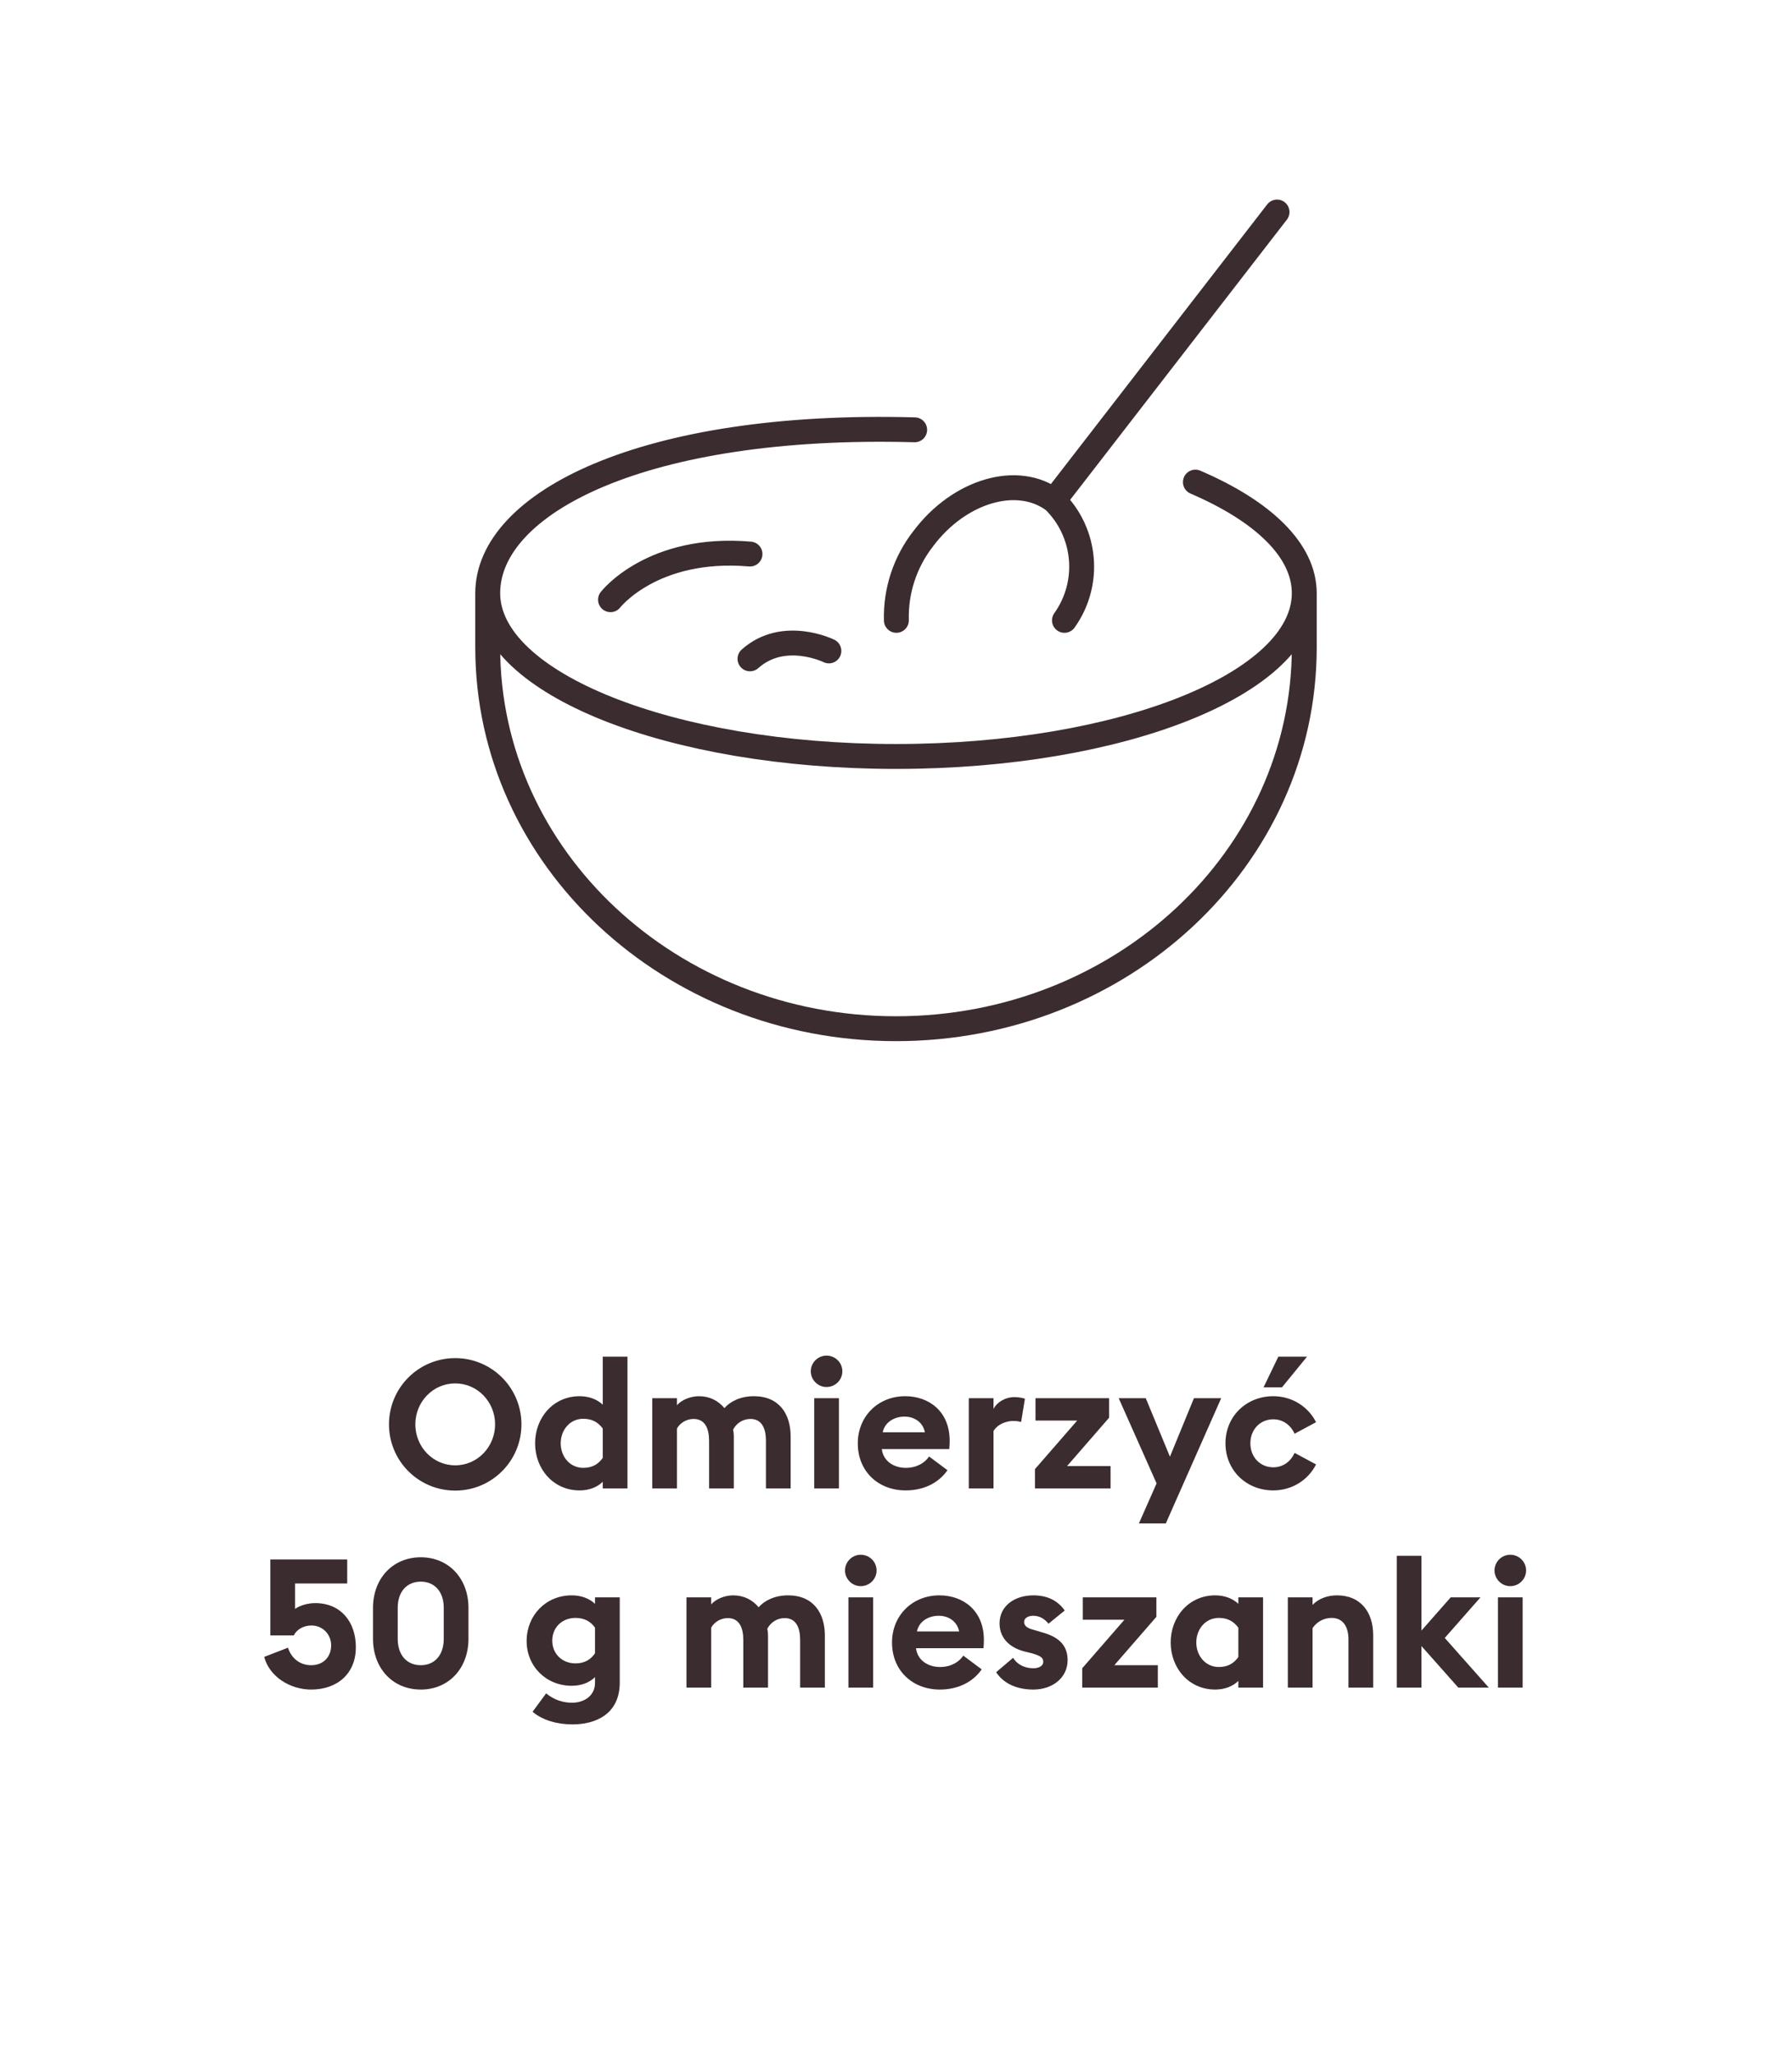
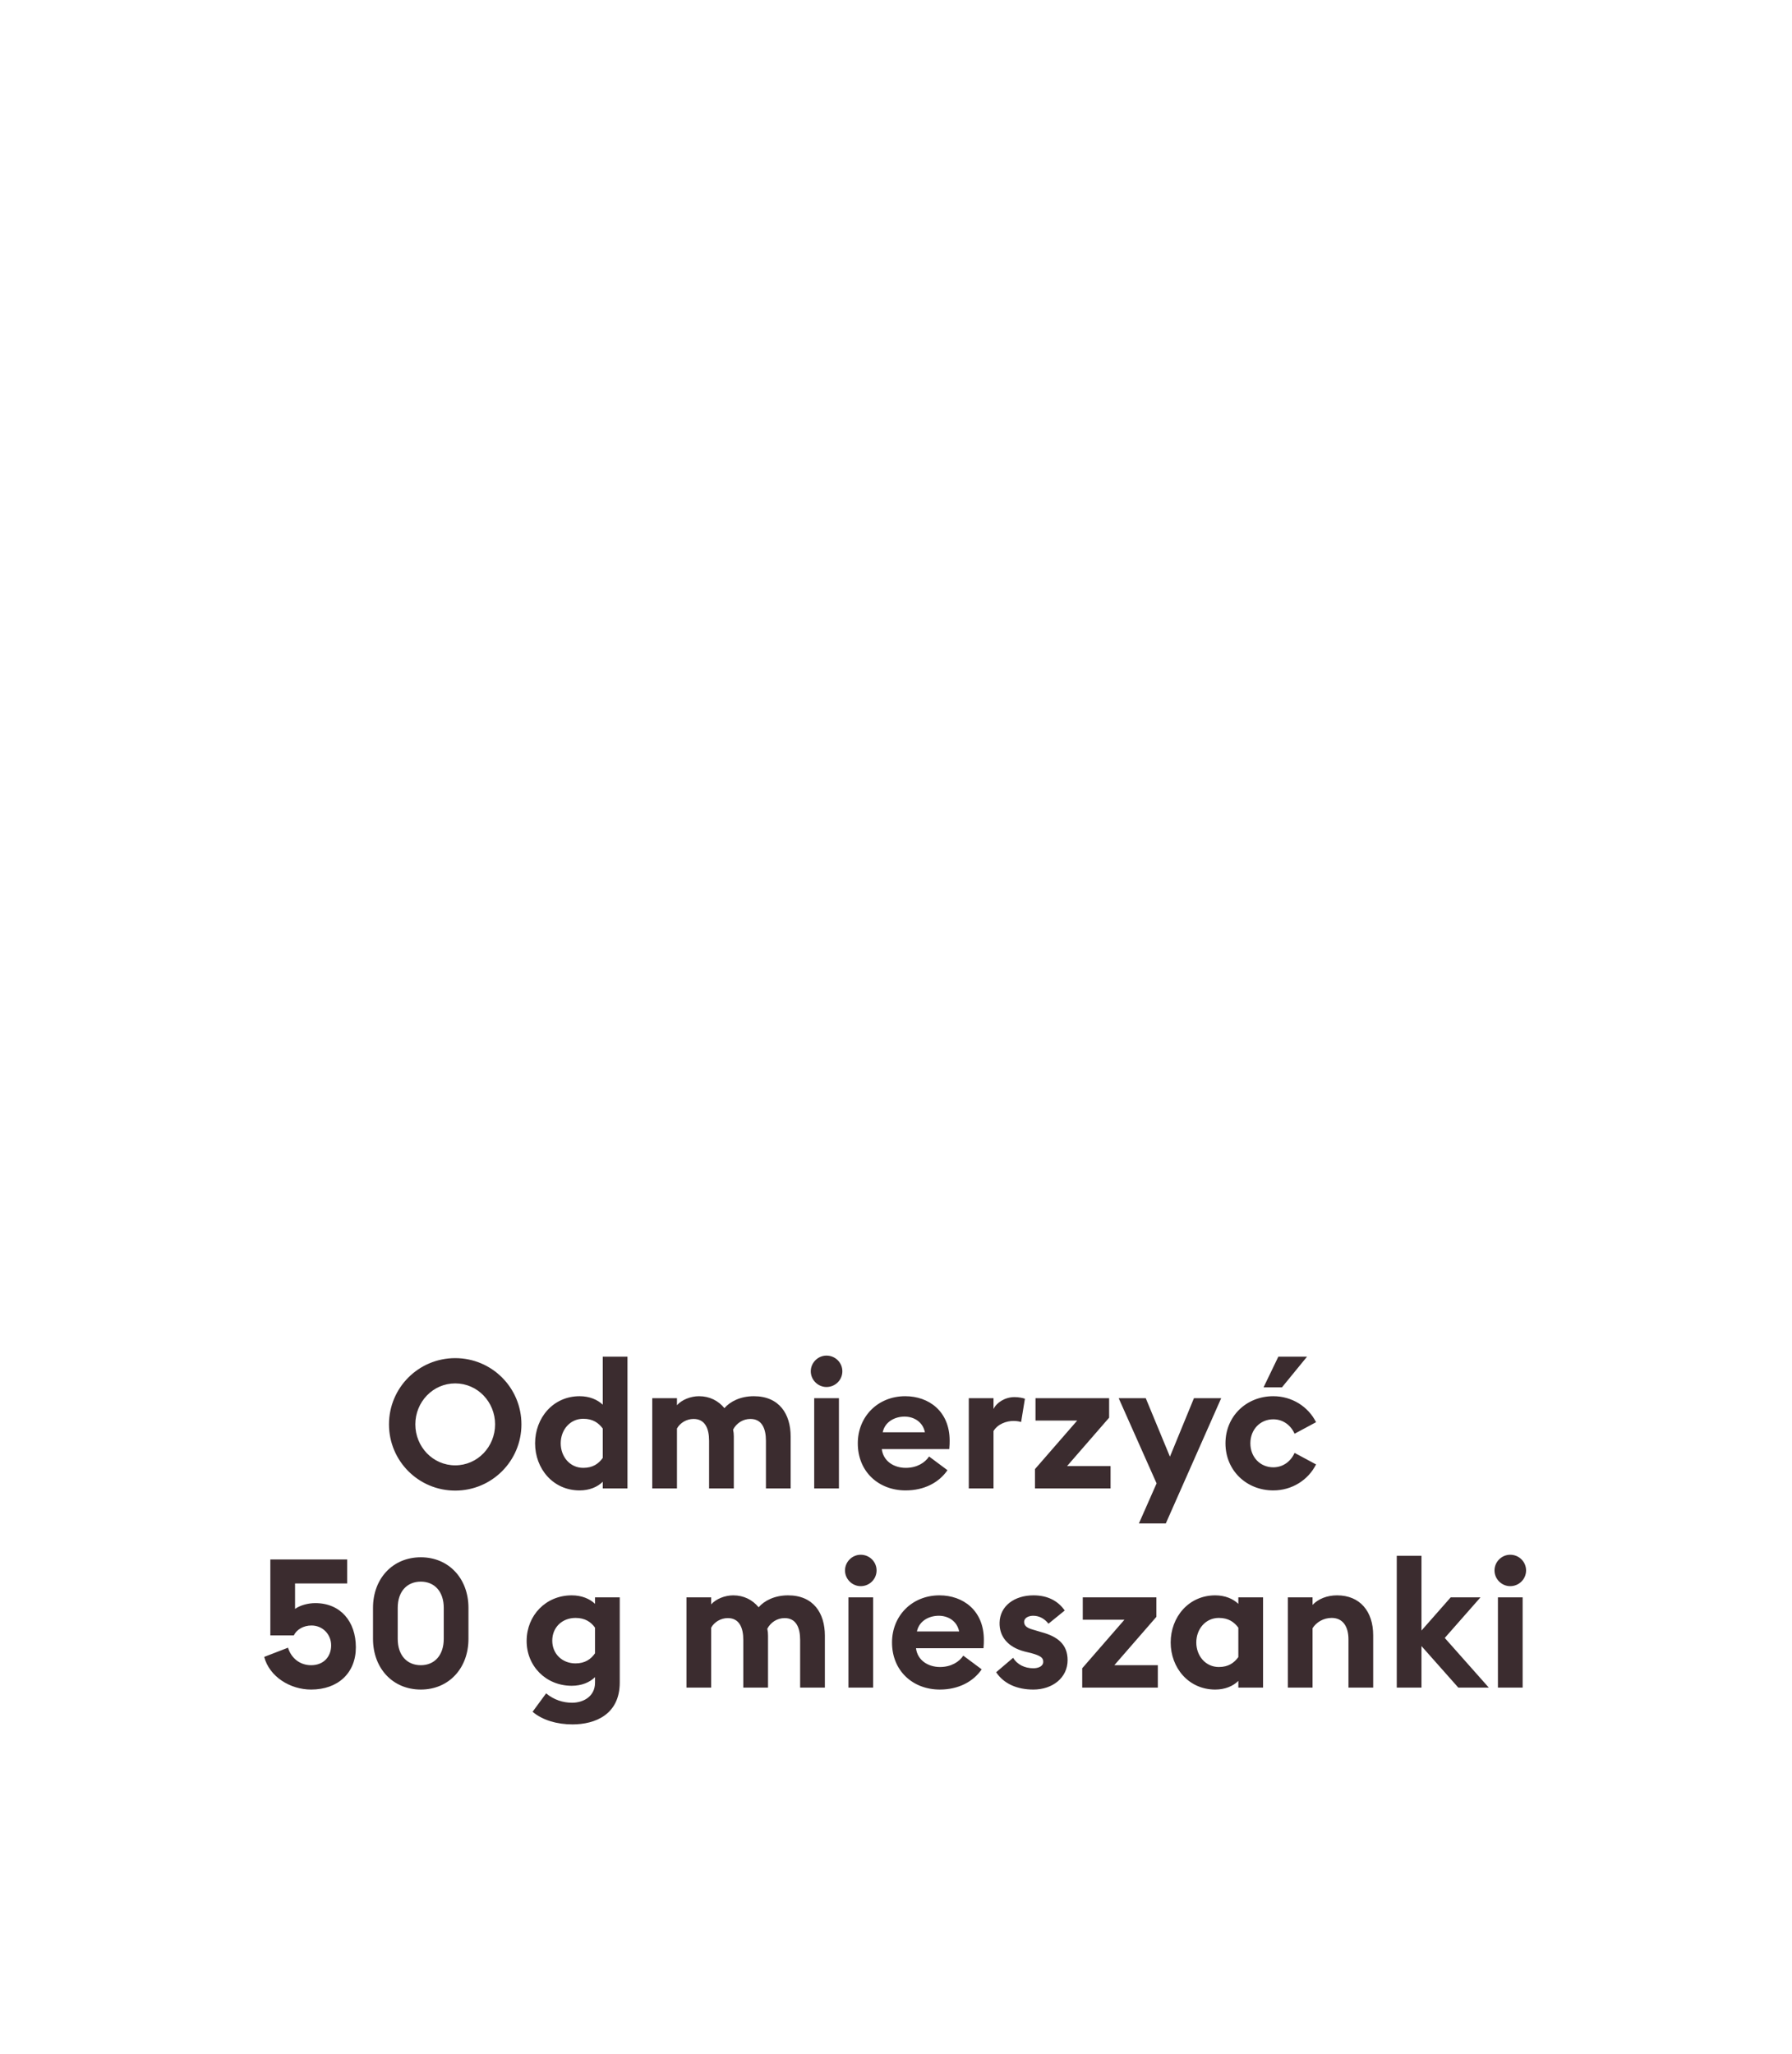
<svg xmlns="http://www.w3.org/2000/svg" width="144" height="165" viewBox="0 0 144 165" fill="none">
-   <path d="M49.059 48.182C49.059 48.182 52.413 43.841 60.267 44.513M85.536 49.842C87.662 46.863 87.303 42.779 84.689 40.218C81.791 38.042 77.091 39.412 74.19 43.278C72.729 45.148 71.965 47.469 72.031 49.841M84.684 40.218L102.619 17.035M60.267 52.933C62.979 50.511 66.607 52.297 66.607 52.297M39.192 47.656V52.028C39.192 68.944 53.883 82.649 72 82.649C90.116 82.649 104.807 68.943 104.807 52.028V47.656M39.192 47.656C39.192 54.901 53.88 60.776 72 60.776C90.119 60.776 104.807 54.901 104.807 47.656M39.192 47.656C39.192 40.411 51.717 33.934 73.5 34.532M104.807 47.656C104.807 44.21 101.491 41.067 96.058 38.734" stroke="#3B2C2F" stroke-width="2" stroke-linecap="round" stroke-linejoin="round" />
  <path d="M41.901 114.437C41.901 117.381 39.523 119.759 36.58 119.759C33.636 119.759 31.258 117.381 31.258 114.437C31.258 111.494 33.636 109.116 36.58 109.116C39.523 109.116 41.901 111.494 41.901 114.437ZM33.375 114.437C33.375 116.235 34.782 117.729 36.58 117.729C38.378 117.729 39.784 116.235 39.784 114.437C39.784 112.639 38.378 111.146 36.58 111.146C34.782 111.146 33.375 112.639 33.375 114.437ZM42.998 115.96C42.998 113.93 44.433 112.175 46.579 112.175C47.362 112.175 48.015 112.451 48.435 112.857V109H50.422V119.585H48.435V119.048C48.015 119.469 47.362 119.744 46.579 119.744C44.433 119.744 42.998 117.99 42.998 115.96ZM48.435 117.134V114.771C48.102 114.321 47.638 113.988 46.869 113.988C45.796 113.988 45.057 114.887 45.057 115.96C45.057 117.033 45.796 117.932 46.869 117.932C47.638 117.932 48.102 117.598 48.435 117.134ZM61.548 119.585V115.757C61.548 114.756 61.214 114.002 60.301 114.002C59.706 114.002 59.184 114.336 58.909 114.858C58.952 115.061 58.967 115.206 58.967 115.409V119.585H56.98V115.757C56.98 114.756 56.647 114.002 55.733 114.002C55.168 114.002 54.646 114.321 54.399 114.771V119.585H52.413V112.335H54.399V112.9C54.776 112.465 55.501 112.175 56.168 112.175C57.024 112.175 57.72 112.538 58.213 113.132C58.662 112.61 59.489 112.175 60.576 112.175C62.621 112.175 63.534 113.611 63.534 115.409V119.585H61.548ZM67.689 110.174C67.689 110.87 67.124 111.436 66.413 111.436C65.732 111.436 65.152 110.87 65.152 110.174C65.152 109.478 65.732 108.913 66.413 108.913C67.124 108.913 67.689 109.478 67.689 110.174ZM65.427 119.585V112.335H67.414V119.585H65.427ZM68.93 115.96C68.93 113.814 70.54 112.175 72.743 112.175C74.643 112.175 76.311 113.393 76.311 115.742C76.311 115.916 76.311 116.119 76.281 116.424H70.859C70.975 117.395 71.83 117.932 72.787 117.932C73.686 117.932 74.338 117.511 74.657 117.018L76.136 118.12C75.469 119.092 74.295 119.744 72.772 119.744C70.612 119.744 68.93 118.251 68.93 115.96ZM72.686 113.814C71.946 113.814 71.12 114.191 70.931 115.075H74.324C74.15 114.22 73.425 113.814 72.686 113.814ZM77.849 119.585V112.335H79.836V113.205C80.082 112.683 80.764 112.248 81.518 112.248C81.88 112.248 82.199 112.32 82.359 112.378L82.054 114.249C81.967 114.22 81.735 114.162 81.445 114.162C80.894 114.162 80.184 114.394 79.836 114.974V119.585H77.849ZM83.167 119.585V118.033L86.56 114.133H83.21V112.335H89.126V113.901L85.748 117.787H89.242V119.585H83.167ZM93.68 122.398H91.519L92.94 119.179L89.895 112.335H92.07L94.013 117.033L95.942 112.335H98.131L93.68 122.398ZM101.534 111.465L102.723 109H105.029L103.013 111.465H101.534ZM105.754 117.656C105.13 118.903 103.825 119.744 102.317 119.744C100.171 119.744 98.475 118.149 98.475 115.96C98.475 113.77 100.171 112.175 102.317 112.175C103.825 112.175 105.13 113.016 105.754 114.263L104.028 115.191C103.738 114.524 103.115 114.031 102.317 114.031C101.273 114.031 100.476 114.843 100.476 115.96C100.476 117.076 101.273 117.888 102.317 117.888C103.115 117.888 103.738 117.395 104.028 116.728L105.754 117.656ZM21.23 133.12L23.144 132.38C23.391 133.192 24.072 133.787 25 133.787C26.03 133.787 26.61 133.076 26.61 132.192C26.61 131.322 25.943 130.597 25.029 130.597C24.391 130.597 23.84 130.916 23.608 131.394H21.723V125.29H27.9V127.218H23.71V129.263C24.116 128.973 24.754 128.799 25.334 128.799C27.364 128.799 28.596 130.278 28.596 132.351C28.596 134.41 27.161 135.744 25 135.744C23.318 135.744 21.651 134.715 21.23 133.12ZM37.644 131.67C37.644 134.033 36.064 135.744 33.816 135.744C31.554 135.744 29.974 134.033 29.974 131.67V129.176C29.974 126.827 31.554 125.116 33.816 125.116C36.064 125.116 37.644 126.827 37.644 129.176V131.67ZM31.96 131.67C31.96 133.004 32.714 133.787 33.816 133.787C34.904 133.787 35.658 133.004 35.658 131.67V129.176C35.658 127.856 34.904 127.073 33.816 127.073C32.714 127.073 31.96 127.856 31.96 129.176V131.67ZM49.801 135.179C49.801 137.745 47.829 138.543 46.002 138.543C44.813 138.543 43.609 138.224 42.797 137.528L43.885 136.049C44.508 136.571 45.248 136.803 45.973 136.803C46.857 136.803 47.814 136.31 47.814 135.193V134.744C47.394 135.164 46.741 135.44 45.944 135.44C43.856 135.44 42.304 133.845 42.319 131.815C42.333 129.785 43.856 128.175 45.944 128.175C46.741 128.175 47.394 128.451 47.814 128.857V128.335H49.801V135.179ZM44.378 131.815C44.378 132.873 45.175 133.642 46.248 133.642C47.017 133.642 47.495 133.294 47.814 132.83V130.771C47.495 130.321 47.017 129.988 46.248 129.988C45.175 129.988 44.378 130.742 44.378 131.815ZM64.297 135.585V131.757C64.297 130.756 63.964 130.002 63.05 130.002C62.456 130.002 61.934 130.336 61.658 130.858C61.702 131.061 61.716 131.206 61.716 131.409V135.585H59.73V131.757C59.73 130.756 59.396 130.002 58.483 130.002C57.917 130.002 57.395 130.321 57.149 130.771V135.585H55.162V128.335H57.149V128.9C57.526 128.465 58.251 128.175 58.918 128.175C59.773 128.175 60.469 128.538 60.962 129.132C61.412 128.61 62.238 128.175 63.326 128.175C65.37 128.175 66.284 129.611 66.284 131.409V135.585H64.297ZM70.439 126.174C70.439 126.87 69.874 127.436 69.163 127.436C68.482 127.436 67.902 126.87 67.902 126.174C67.902 125.478 68.482 124.913 69.163 124.913C69.874 124.913 70.439 125.478 70.439 126.174ZM68.177 135.585V128.335H70.164V135.585H68.177ZM71.68 131.96C71.68 129.814 73.289 128.175 75.493 128.175C77.393 128.175 79.06 129.393 79.06 131.742C79.06 131.916 79.06 132.119 79.031 132.424H73.608C73.724 133.395 74.58 133.932 75.537 133.932C76.436 133.932 77.088 133.511 77.407 133.018L78.886 134.12C78.219 135.092 77.045 135.744 75.522 135.744C73.362 135.744 71.68 134.251 71.68 131.96ZM75.435 129.814C74.696 129.814 73.869 130.191 73.681 131.075H77.074C76.9 130.22 76.175 129.814 75.435 129.814ZM85.79 133.381C85.79 134.787 84.587 135.744 83.035 135.744C81.759 135.744 80.671 135.295 80.048 134.352L81.411 133.192C81.73 133.729 82.339 134.033 83.035 134.033C83.441 134.033 83.832 133.874 83.832 133.511C83.832 133.207 83.659 133.033 82.861 132.815L82.325 132.685C80.99 132.337 80.294 131.481 80.323 130.365C80.353 129.031 81.513 128.175 83.049 128.175C84.151 128.175 85.007 128.596 85.558 129.393L84.253 130.452C83.919 130.031 83.499 129.814 83.02 129.814C82.672 129.814 82.296 129.973 82.296 130.307C82.296 130.524 82.397 130.771 83.006 130.93L83.688 131.133C84.993 131.481 85.79 132.119 85.79 133.381ZM86.964 135.585V134.033L90.357 130.133H87.008V128.335H92.924V129.901L89.545 133.787H93.04V135.585H86.964ZM99.509 135.048C99.089 135.469 98.436 135.744 97.653 135.744C95.507 135.744 94.072 133.99 94.072 131.96C94.072 129.93 95.507 128.175 97.653 128.175C98.436 128.175 99.089 128.451 99.509 128.857V128.335H101.496V135.585H99.509V135.048ZM96.131 131.96C96.131 133.033 96.87 133.932 97.943 133.932C98.712 133.932 99.176 133.598 99.509 133.134V130.771C99.176 130.321 98.712 129.988 97.943 129.988C96.87 129.988 96.131 130.887 96.131 131.96ZM103.487 135.585V128.335H105.473V128.944C105.937 128.451 106.648 128.175 107.445 128.175C109.272 128.175 110.345 129.451 110.345 131.38V135.585H108.359V131.713C108.359 130.684 107.909 129.988 107.01 129.988C106.343 129.988 105.778 130.336 105.473 130.814V135.585H103.487ZM112.24 135.585V125H114.226V131.003L116.575 128.335H118.968L116.097 131.597L119.635 135.585H117.184L114.226 132.25V135.585H112.24ZM122.631 126.174C122.631 126.87 122.066 127.436 121.355 127.436C120.674 127.436 120.094 126.87 120.094 126.174C120.094 125.478 120.674 124.913 121.355 124.913C122.066 124.913 122.631 125.478 122.631 126.174ZM120.369 135.585V128.335H122.356V135.585H120.369Z" fill="#3B2C2F" />
</svg>